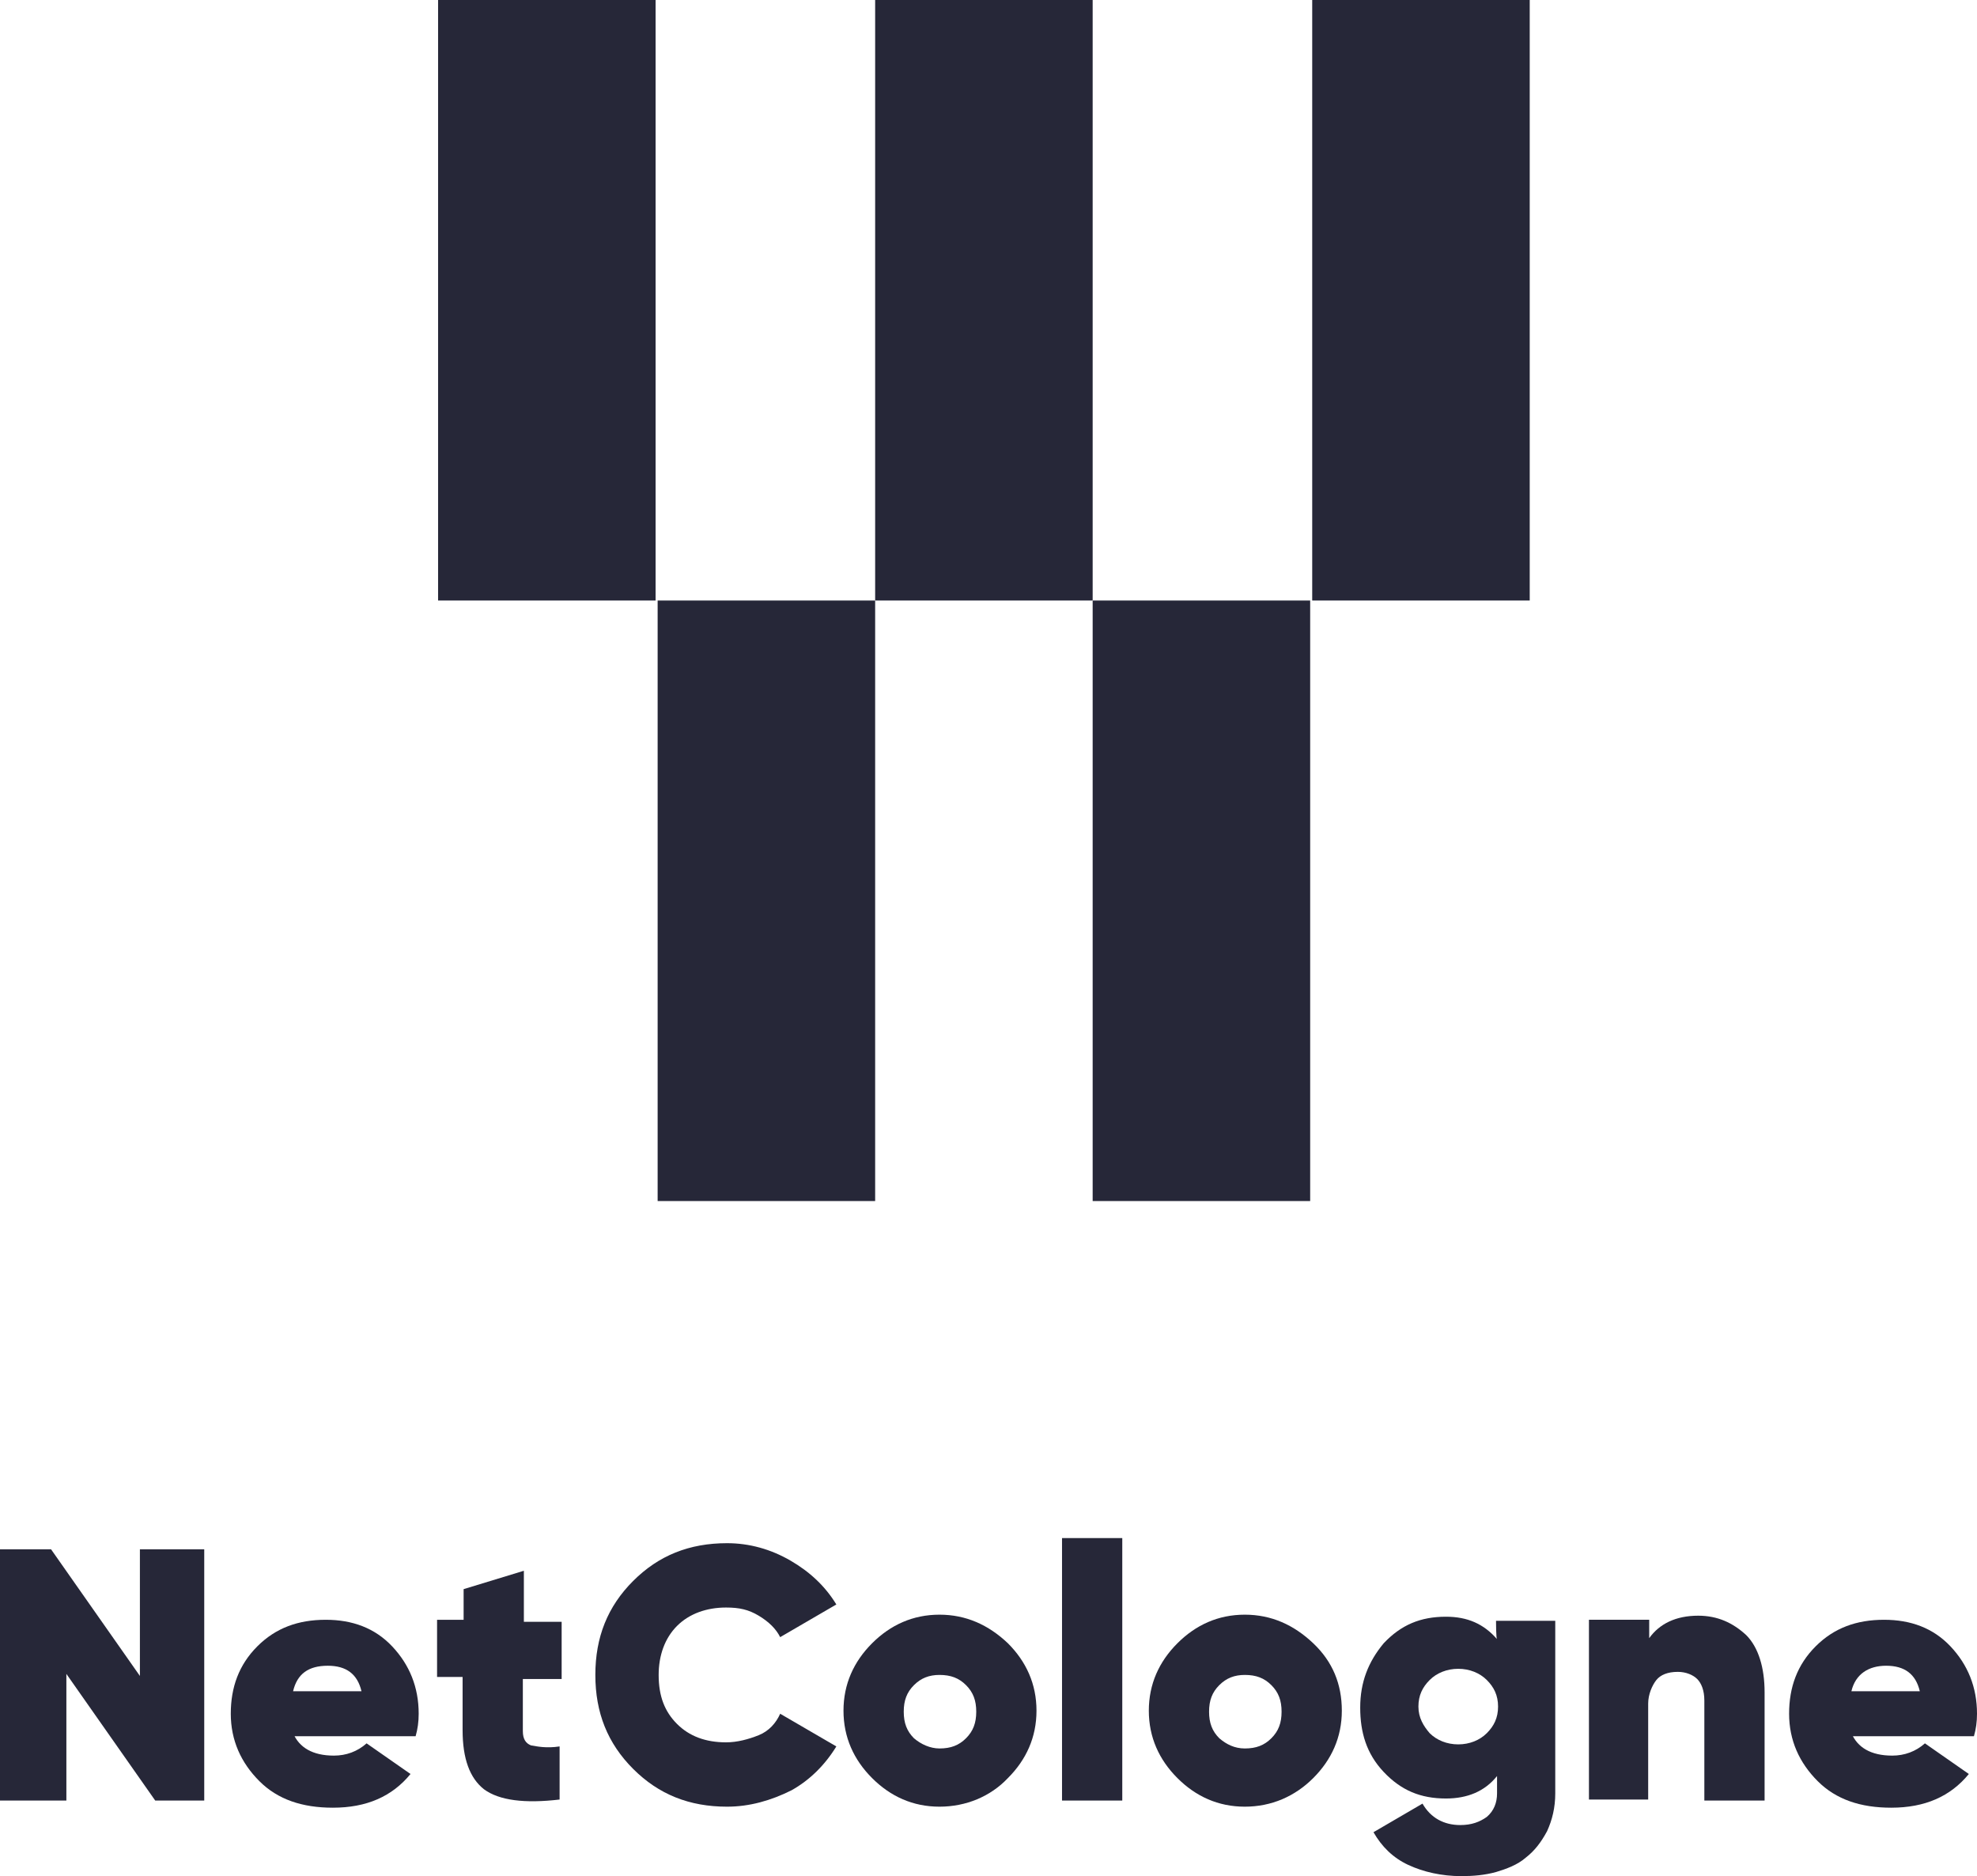
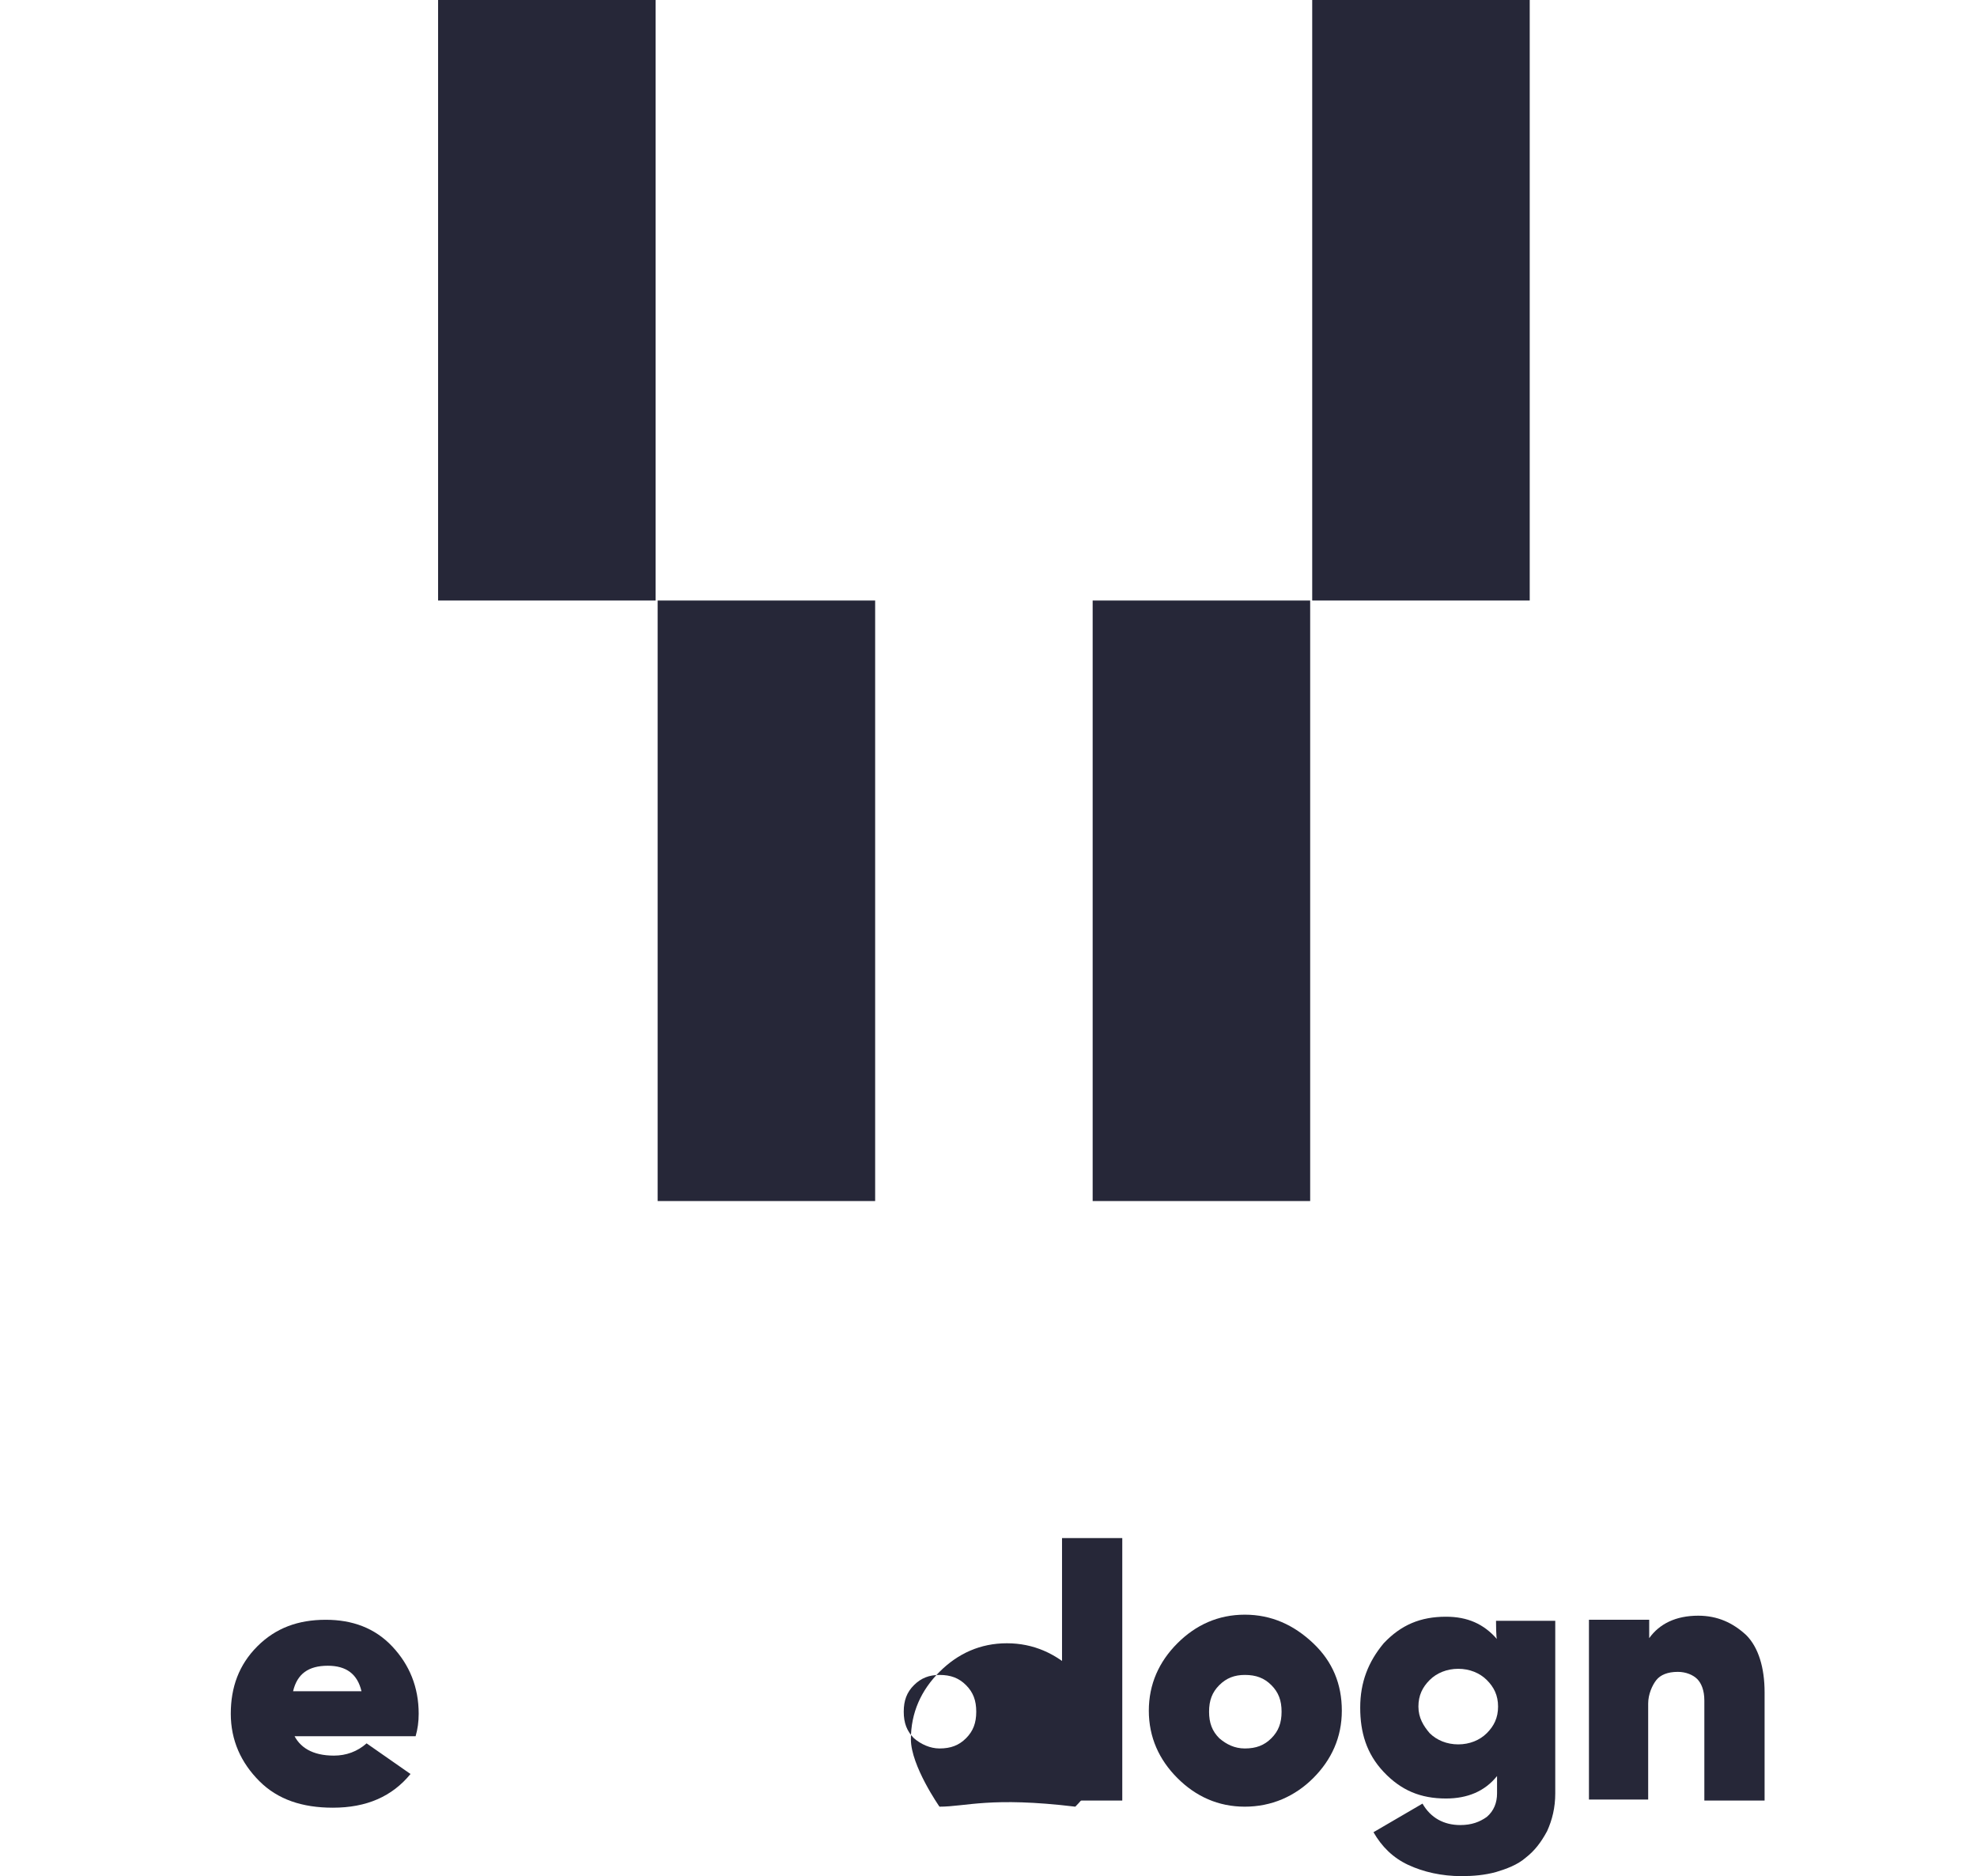
<svg xmlns="http://www.w3.org/2000/svg" version="1.1" id="Ebene_1" x="0px" y="0px" viewBox="0 0 193.6 183.7" style="enable-background:new 0 0 193.6 183.7;" xml:space="preserve">
  <style type="text/css">
	.st0{fill:#262738;}
</style>
  <g>
    <g>
      <g>
        <rect x="107" y="58.8" class="st0" width="21.3" height="58.8" />
        <rect x="64.4" y="58.8" class="st0" width="21.3" height="58.8" />
      </g>
      <g>
        <rect x="128.5" class="st0" width="21.3" height="58.8" />
-         <rect x="85.7" class="st0" width="21.3" height="58.8" />
        <rect x="42.9" class="st0" width="21.3" height="58.8" />
      </g>
    </g>
    <g>
-       <path class="st0" d="M13.7,151.7H20v24.6h-4.8l-8.7-12.4v12.4H0v-24.6h5l8.7,12.4V151.7z" />
      <path class="st0" d="M28.7,169.7c0.6,1.4,1.9,2.2,4,2.2c1.2,0,2.3-0.4,3.2-1.2l4.3,3c-1.8,2.2-4.3,3.3-7.6,3.3    c-3,0-5.4-0.8-7.2-2.6c-1.8-1.8-2.8-4-2.8-6.6s0.8-4.8,2.6-6.6s4-2.6,6.7-2.6c2.6,0,4.8,0.8,6.5,2.6c1.7,1.8,2.6,4,2.6,6.6    c0,0.8-0.1,1.5-0.3,2.2H28.6v-0.3H28.7z M28.7,165.6h6.7c-0.4-1.7-1.5-2.5-3.3-2.5C30.2,163.1,29.1,163.9,28.7,165.6z" />
-       <path class="st0" d="M54.9,164.4h-3.7v5.1c0,0.8,0.3,1.2,0.8,1.4c0.6,0.1,1.5,0.3,2.8,0.1v5.2c-3.4,0.4-5.9,0.1-7.4-1    c-1.4-1.1-2.1-3-2.1-5.8v-5.2h-2.5v-5.6h2.6v-3l5.9-1.8v5H55v5.6L54.9,164.4L54.9,164.4z" />
-       <path class="st0" d="M71.2,176.9c-3.7,0-6.7-1.2-9.2-3.7s-3.7-5.5-3.7-9.2s1.2-6.7,3.7-9.2s5.5-3.7,9.2-3.7c2.2,0,4.3,0.6,6.2,1.7    s3.4,2.5,4.5,4.3l-5.5,3.2c-0.4-0.8-1.1-1.5-2.1-2.1s-1.9-0.8-3.2-0.8c-1.9,0-3.6,0.6-4.8,1.8c-1.2,1.2-1.8,2.9-1.8,4.8    c0,2.1,0.6,3.6,1.8,4.8c1.2,1.2,2.8,1.8,4.8,1.8c1.1,0,2.2-0.3,3.2-0.7c1-0.4,1.7-1.2,2.1-2.1l5.5,3.2c-1.1,1.8-2.6,3.3-4.4,4.3    C75.5,176.3,73.4,176.9,71.2,176.9z" />
-       <path class="st0" d="M92,176.9c-2.6,0-4.8-1-6.6-2.8s-2.8-4-2.8-6.6s1-4.8,2.8-6.6c1.8-1.8,4-2.8,6.6-2.8s4.8,1,6.7,2.8    c1.8,1.8,2.8,4,2.8,6.6s-1,4.8-2.8,6.6C97,175.9,94.6,176.9,92,176.9z M92,171.2c1.1,0,1.9-0.3,2.6-1s1-1.5,1-2.6s-0.3-1.9-1-2.6    s-1.5-1-2.6-1c-1,0-1.8,0.3-2.5,1s-1,1.5-1,2.6s0.3,1.9,1,2.6C90.2,170.8,91.1,171.2,92,171.2z" />
+       <path class="st0" d="M92,176.9s-2.8-4-2.8-6.6s1-4.8,2.8-6.6c1.8-1.8,4-2.8,6.6-2.8s4.8,1,6.7,2.8    c1.8,1.8,2.8,4,2.8,6.6s-1,4.8-2.8,6.6C97,175.9,94.6,176.9,92,176.9z M92,171.2c1.1,0,1.9-0.3,2.6-1s1-1.5,1-2.6s-0.3-1.9-1-2.6    s-1.5-1-2.6-1c-1,0-1.8,0.3-2.5,1s-1,1.5-1,2.6s0.3,1.9,1,2.6C90.2,170.8,91.1,171.2,92,171.2z" />
      <path class="st0" d="M104,176.3v-25.7h5.9v25.7H104z" />
      <path class="st0" d="M121.9,176.9c-2.6,0-4.8-1-6.6-2.8s-2.8-4-2.8-6.6s1-4.8,2.8-6.6s4-2.8,6.6-2.8s4.8,1,6.7,2.8    c1.9,1.8,2.8,4,2.8,6.6s-1,4.8-2.8,6.6S124.5,176.9,121.9,176.9z M121.9,171.2c1.1,0,1.9-0.3,2.6-1s1-1.5,1-2.6s-0.3-1.9-1-2.6    s-1.5-1-2.6-1c-1,0-1.8,0.3-2.5,1s-1,1.5-1,2.6s0.3,1.9,1,2.6C120.1,170.8,120.9,171.2,121.9,171.2z" />
      <path class="st0" d="M146.5,158.7h5.8v16.9c0,1.4-0.3,2.6-0.8,3.7c-0.6,1.1-1.2,1.9-2.1,2.6c-0.8,0.7-1.9,1.1-2.9,1.4    c-1.1,0.3-2.2,0.4-3.4,0.4c-1.9,0-3.7-0.4-5.2-1.1s-2.6-1.8-3.4-3.2l4.8-2.8c0.8,1.4,2.1,2.1,3.7,2.1c1.1,0,1.9-0.3,2.6-0.8    c0.7-0.6,1-1.4,1-2.3v-1.7c-1.2,1.5-2.9,2.2-5,2.2c-2.5,0-4.4-0.8-6.1-2.6s-2.3-3.9-2.3-6.3c0-2.5,0.8-4.5,2.3-6.3    c1.7-1.8,3.6-2.6,6.1-2.6c2.1,0,3.7,0.7,5,2.2C146.5,160.5,146.5,158.7,146.5,158.7z M140,169.7c0.7,0.7,1.7,1.1,2.8,1.1    s2.1-0.4,2.8-1.1s1.1-1.5,1.1-2.6s-0.4-1.9-1.1-2.6s-1.7-1.1-2.8-1.1s-2.1,0.4-2.8,1.1s-1.1,1.5-1.1,2.6S139.4,169,140,169.7z" />
      <path class="st0" d="M166.3,158.2c1.9,0,3.4,0.7,4.7,1.9c1.2,1.2,1.8,3.2,1.8,5.6v10.6h-5.9v-9.8c0-1-0.3-1.7-0.7-2.1    c-0.4-0.4-1.1-0.7-1.9-0.7c-1,0-1.7,0.3-2.1,0.8s-0.8,1.4-0.8,2.3v9.4h-5.8v-17.6h5.9v1.8C162.5,159,164.1,158.2,166.3,158.2z" />
-       <path class="st0" d="M181.3,169.7c0.6,1.4,1.9,2.2,4,2.2c1.2,0,2.3-0.4,3.2-1.2l4.3,3c-1.8,2.2-4.3,3.3-7.6,3.3    c-3,0-5.4-0.8-7.2-2.6s-2.8-4-2.8-6.6s0.8-4.8,2.6-6.6c1.8-1.8,4-2.6,6.7-2.6c2.6,0,4.8,0.8,6.5,2.6s2.6,4,2.6,6.6    c0,0.8-0.1,1.5-0.3,2.2h-12.1L181.3,169.7L181.3,169.7z M181.3,165.6h6.7c-0.4-1.7-1.5-2.5-3.3-2.5    C183,163.1,181.7,163.9,181.3,165.6z" />
    </g>
  </g>
</svg>